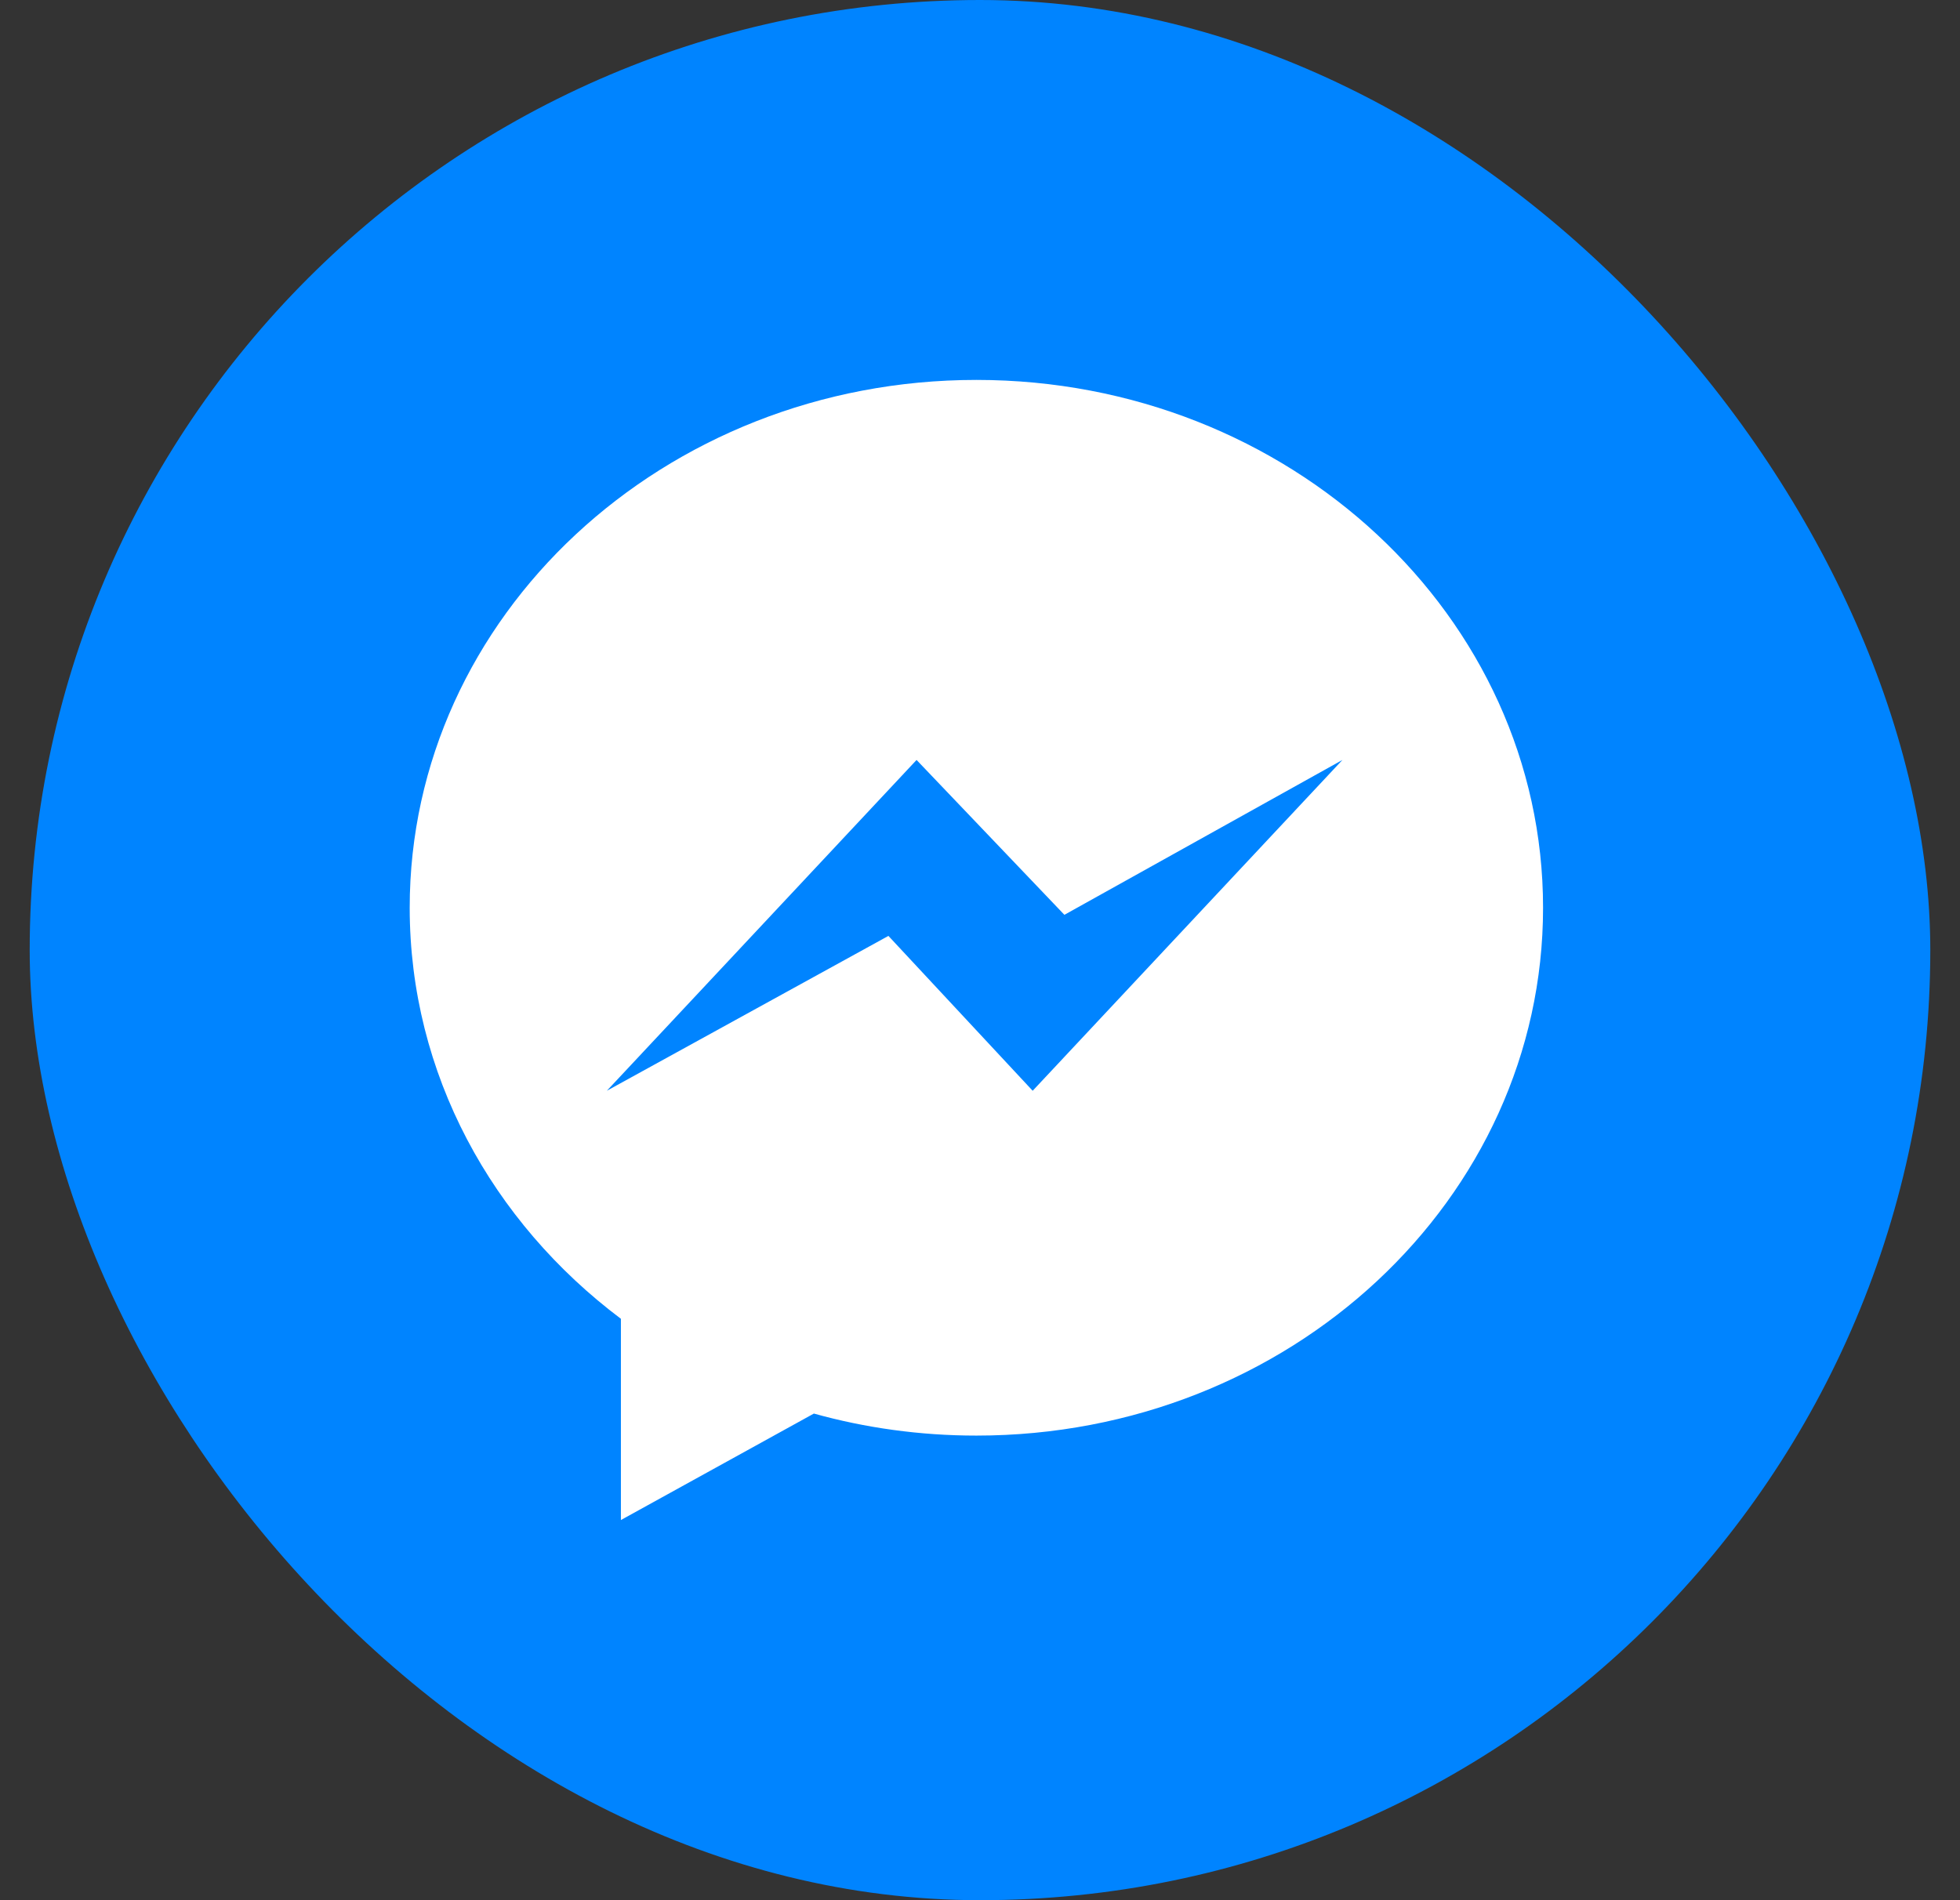
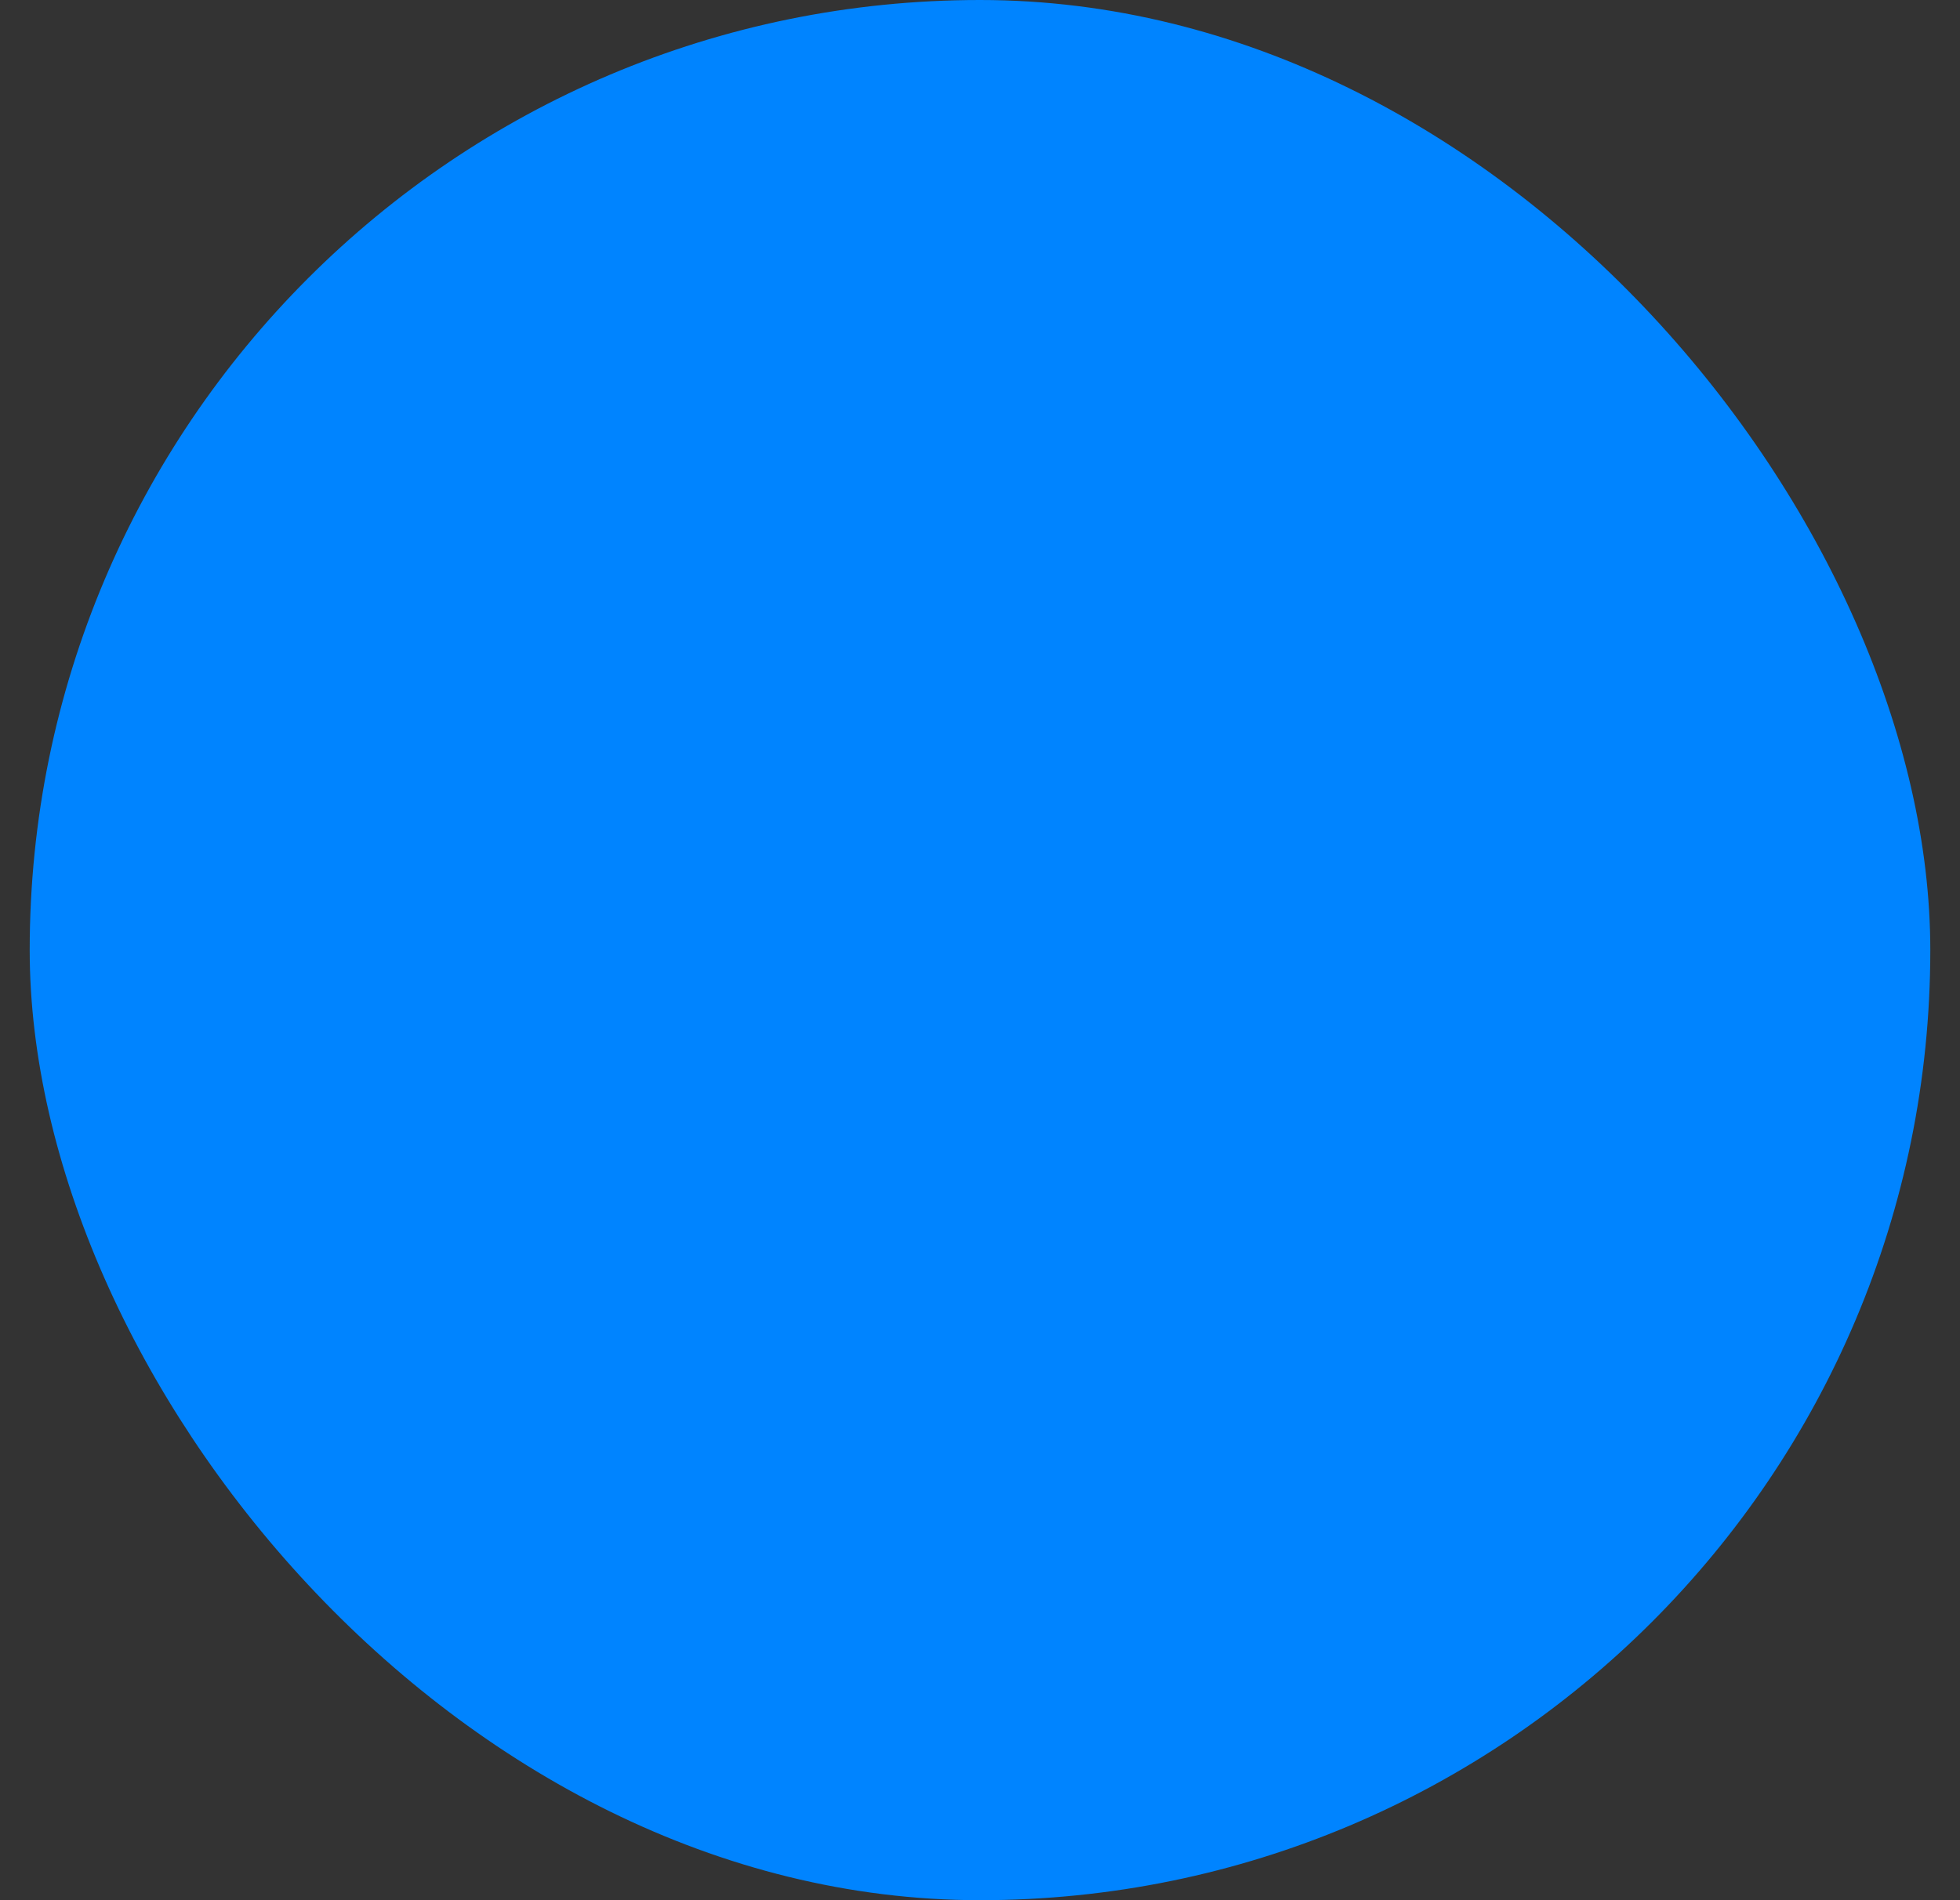
<svg xmlns="http://www.w3.org/2000/svg" width="33" height="32" viewBox="0 0 33 32" fill="none">
  <rect x="0" y="0" width="33" height="32" fill="#333333" stroke="none" />
  <rect x="0.5" width="32" height="32" rx="16" fill="#0084FF" />
-   <path d="M16.439 6.398C11.17 6.398 6.898 10.378 6.898 15.287C6.898 18.085 8.286 20.58 10.454 22.209V25.598L13.703 23.805C14.569 24.046 15.488 24.176 16.439 24.176C21.708 24.176 25.98 20.197 25.98 15.287C25.98 10.378 21.708 6.398 16.439 6.398ZM17.387 18.369L14.958 15.761L10.217 18.369L15.432 12.798L17.921 15.406L22.602 12.798L17.387 18.369Z" fill="white" />
</svg>